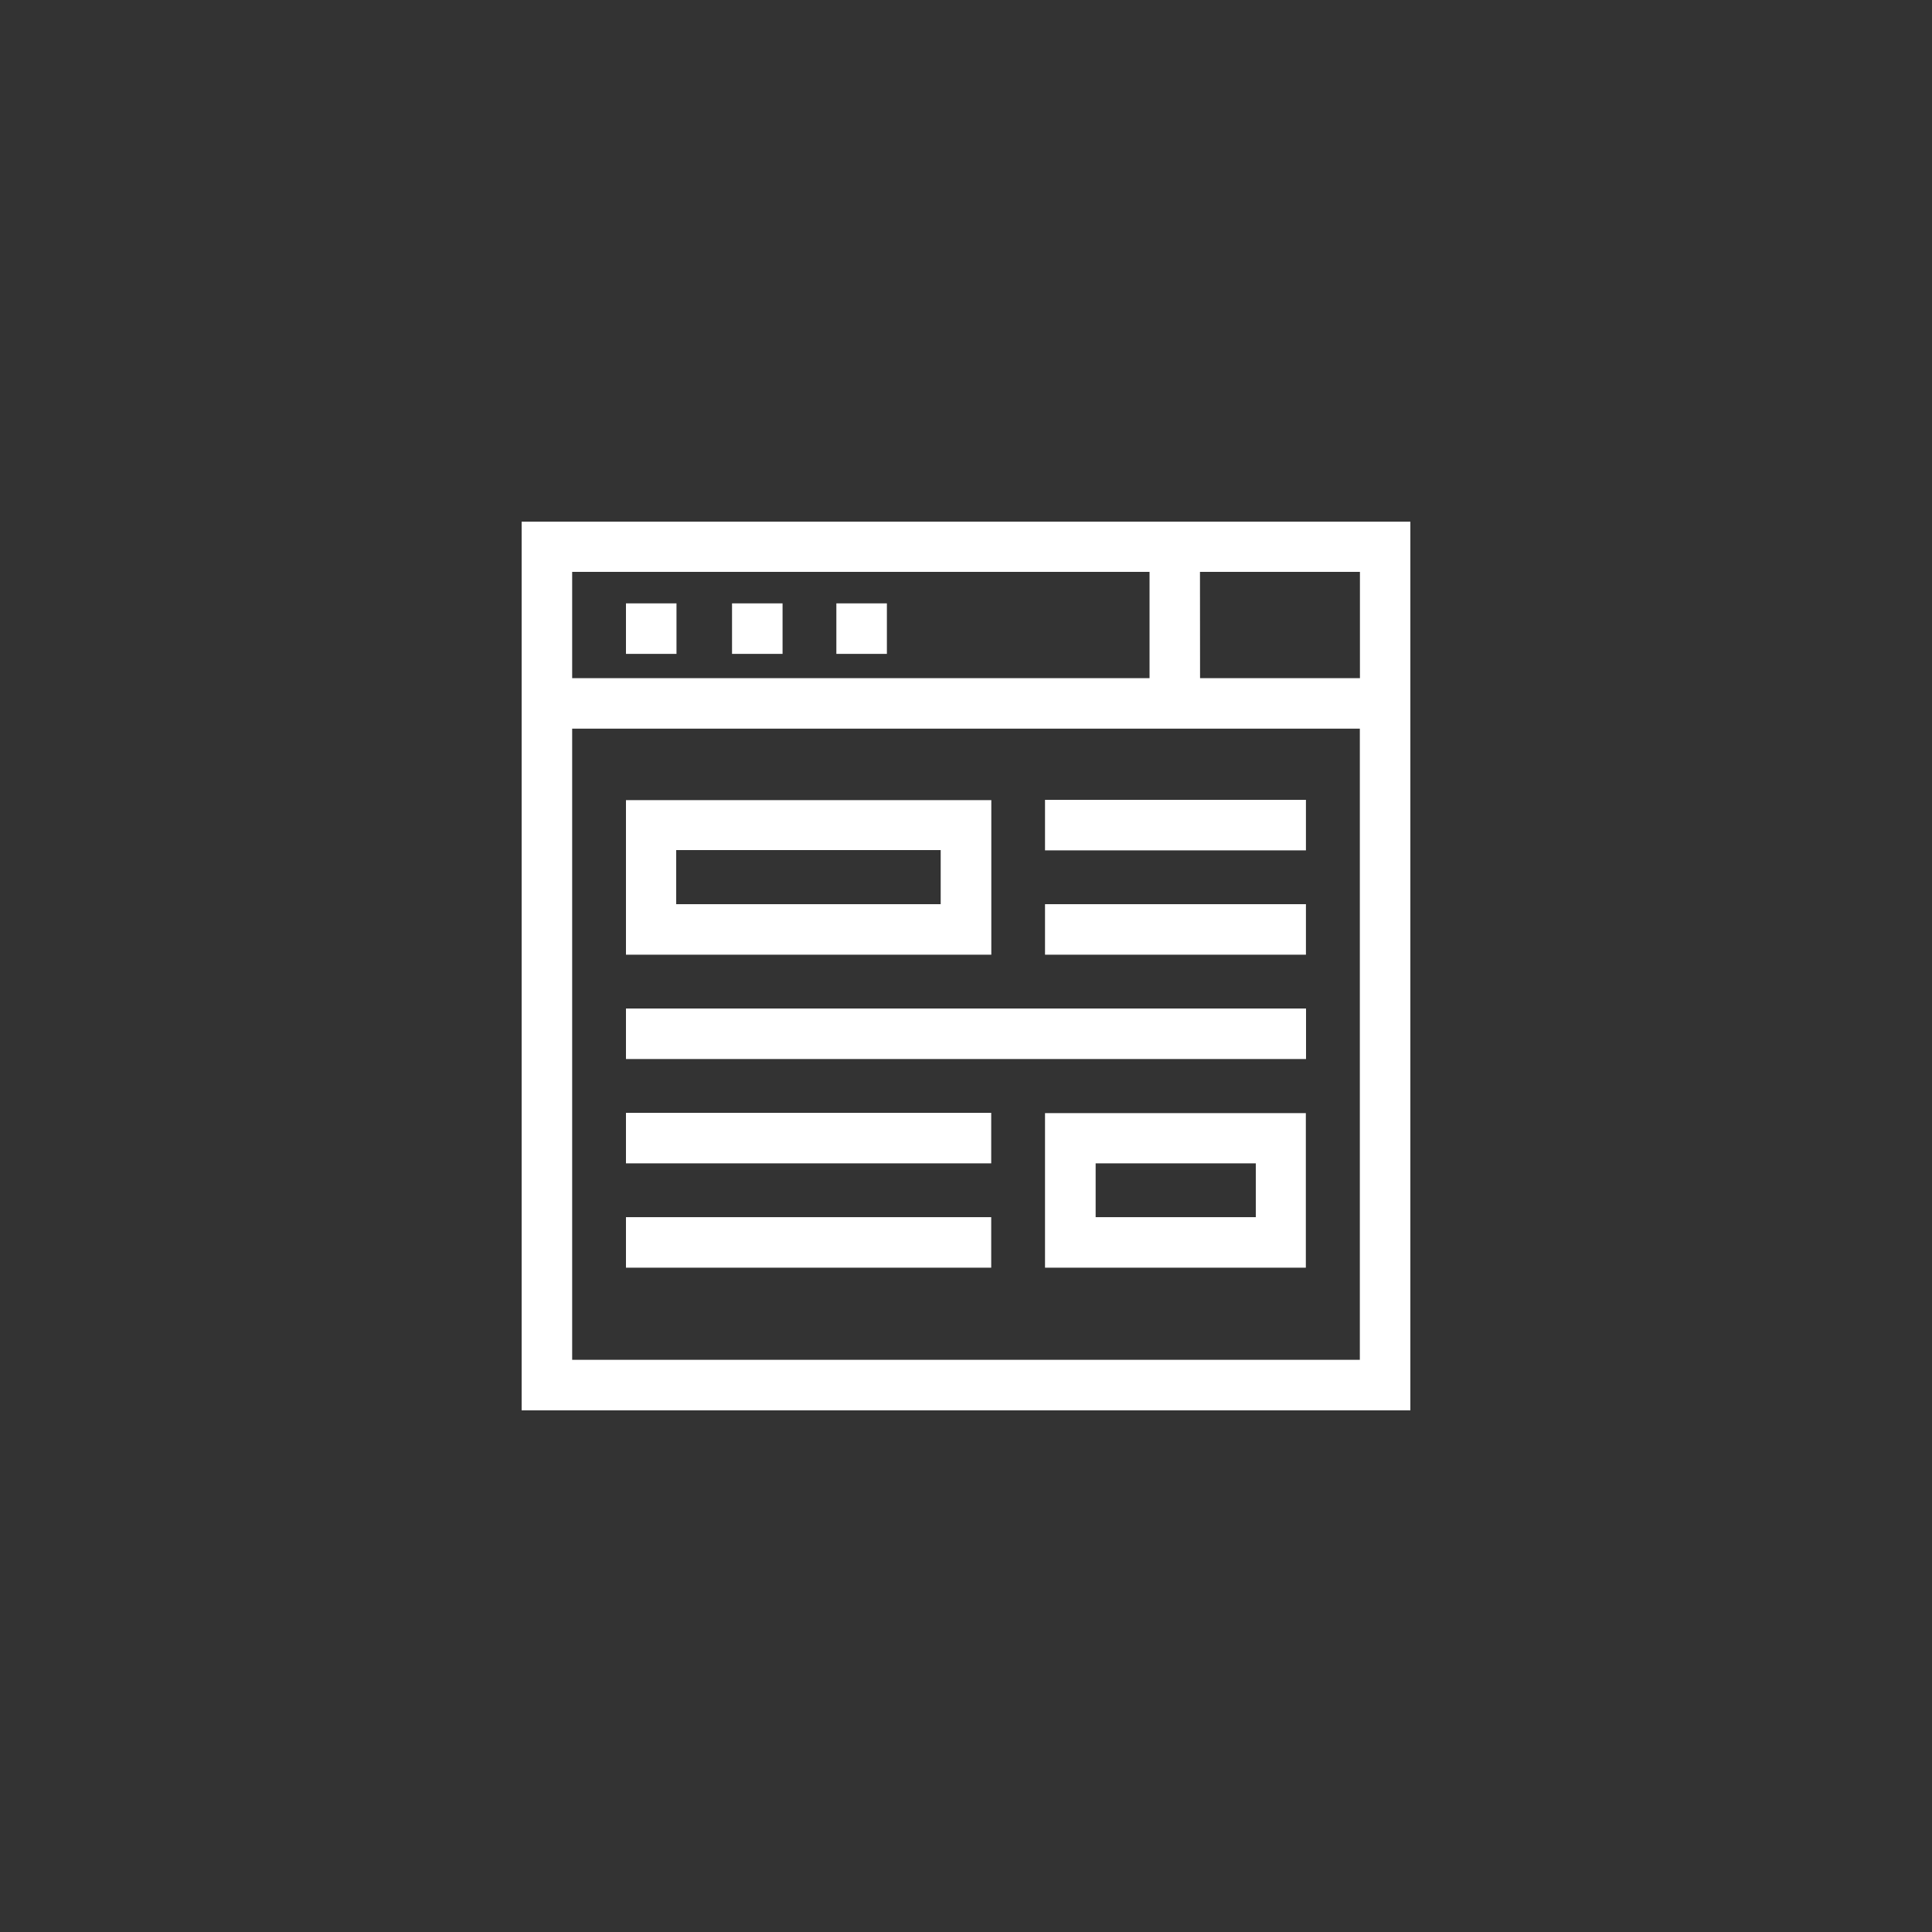
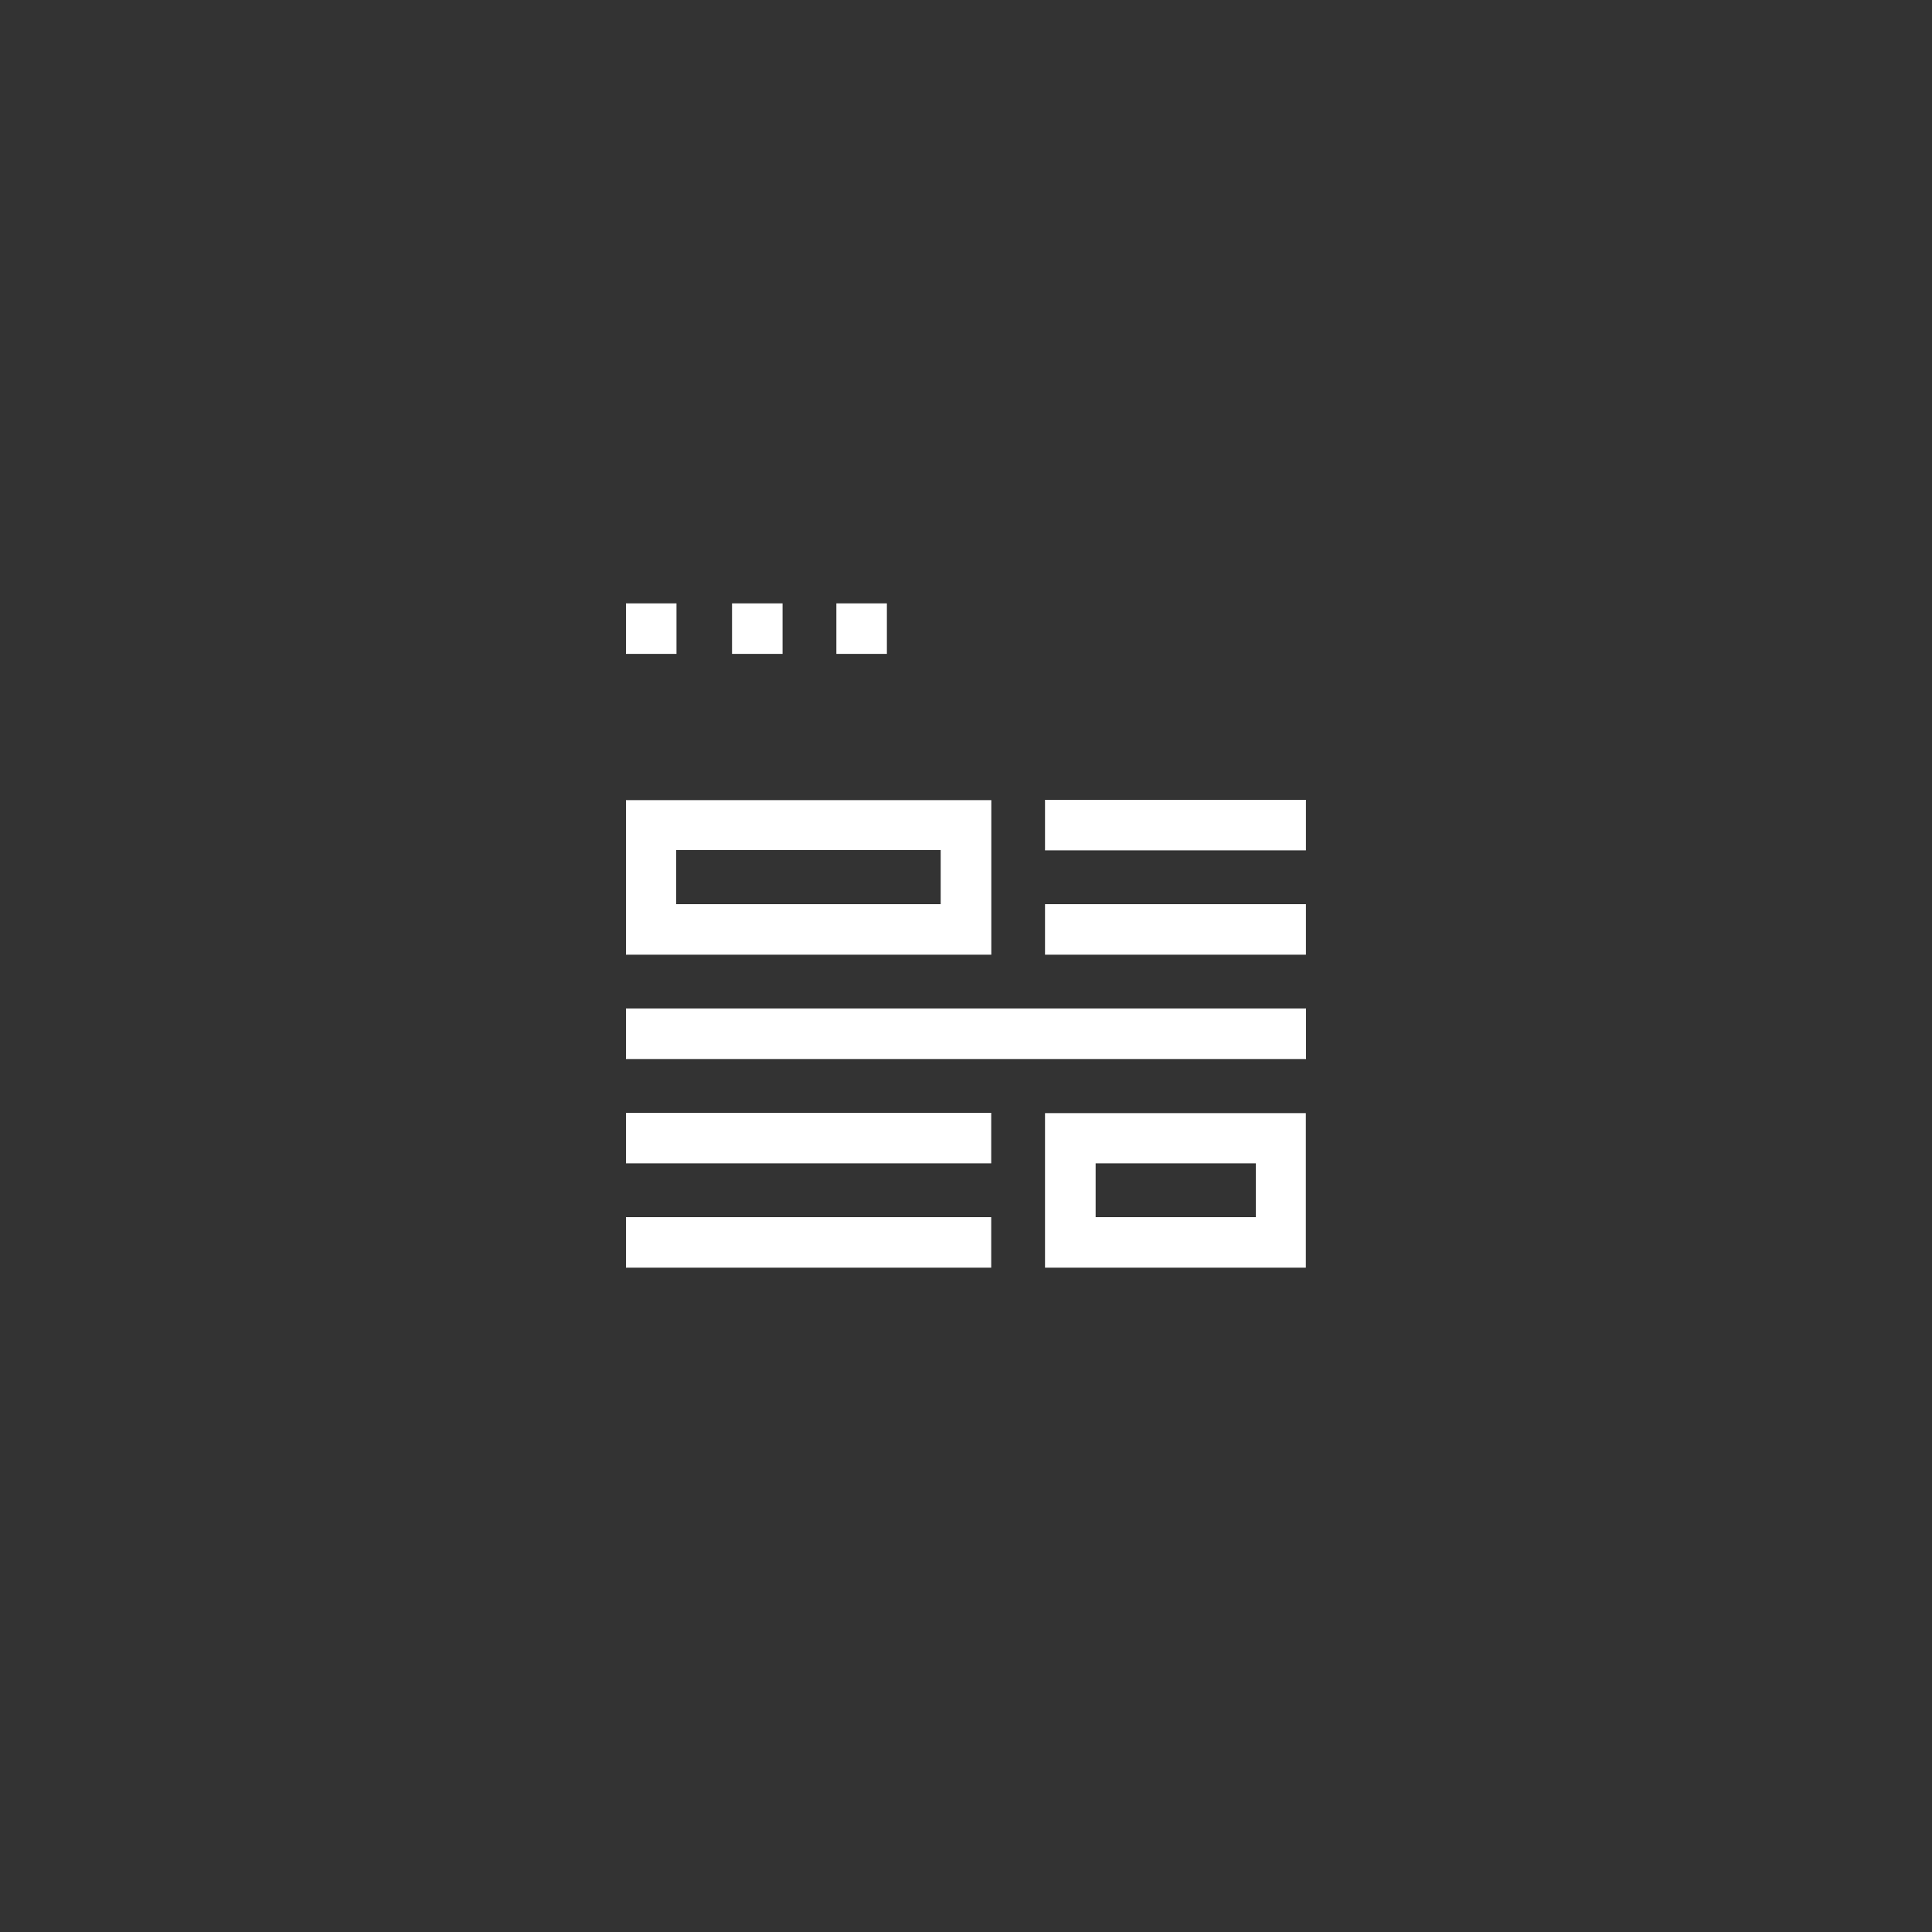
<svg xmlns="http://www.w3.org/2000/svg" id="Layer_1" data-name="Layer 1" viewBox="0 0 200 200">
  <rect x="0" y="0" width="200" height="200" fill="#333333" stroke="none" />
  <defs>
    <style>.cls-1{fill:#fff;stroke:#fff;stroke-miterlimit:10;stroke-width:2px;}</style>
  </defs>
-   <path class="cls-1" d="M55,145V55h90v90Zm3.23-3.23h83.54V74.43H58.23Zm65-70.57h18.55v-13H123.22Zm-65,0H120v-13H58.23Z" />
  <rect class="cls-1" x="65.8" y="63.46" width="3.23" height="3.23" />
  <rect class="cls-1" x="76.78" y="63.46" width="3.23" height="3.23" />
  <rect class="cls-1" x="87.58" y="63.46" width="3.23" height="3.23" />
  <path class="cls-1" d="M65.8,97.83v-14h35.82v14ZM69,94.6H98.38V87H69Z" />
  <rect class="cls-1" x="109.18" y="83.8" width="25.01" height="3.23" />
  <rect class="cls-1" x="109.18" y="94.6" width="25.01" height="3.23" />
  <rect class="cls-1" x="65.8" y="105.4" width="68.4" height="3.23" />
  <rect class="cls-1" x="65.8" y="116.2" width="35.81" height="3.23" />
  <rect class="cls-1" x="65.8" y="127" width="35.81" height="3.23" />
  <path class="cls-1" d="M109.18,130.23v-14h25v14Zm3.24-3.23H131v-7.57H112.42Z" />
</svg>